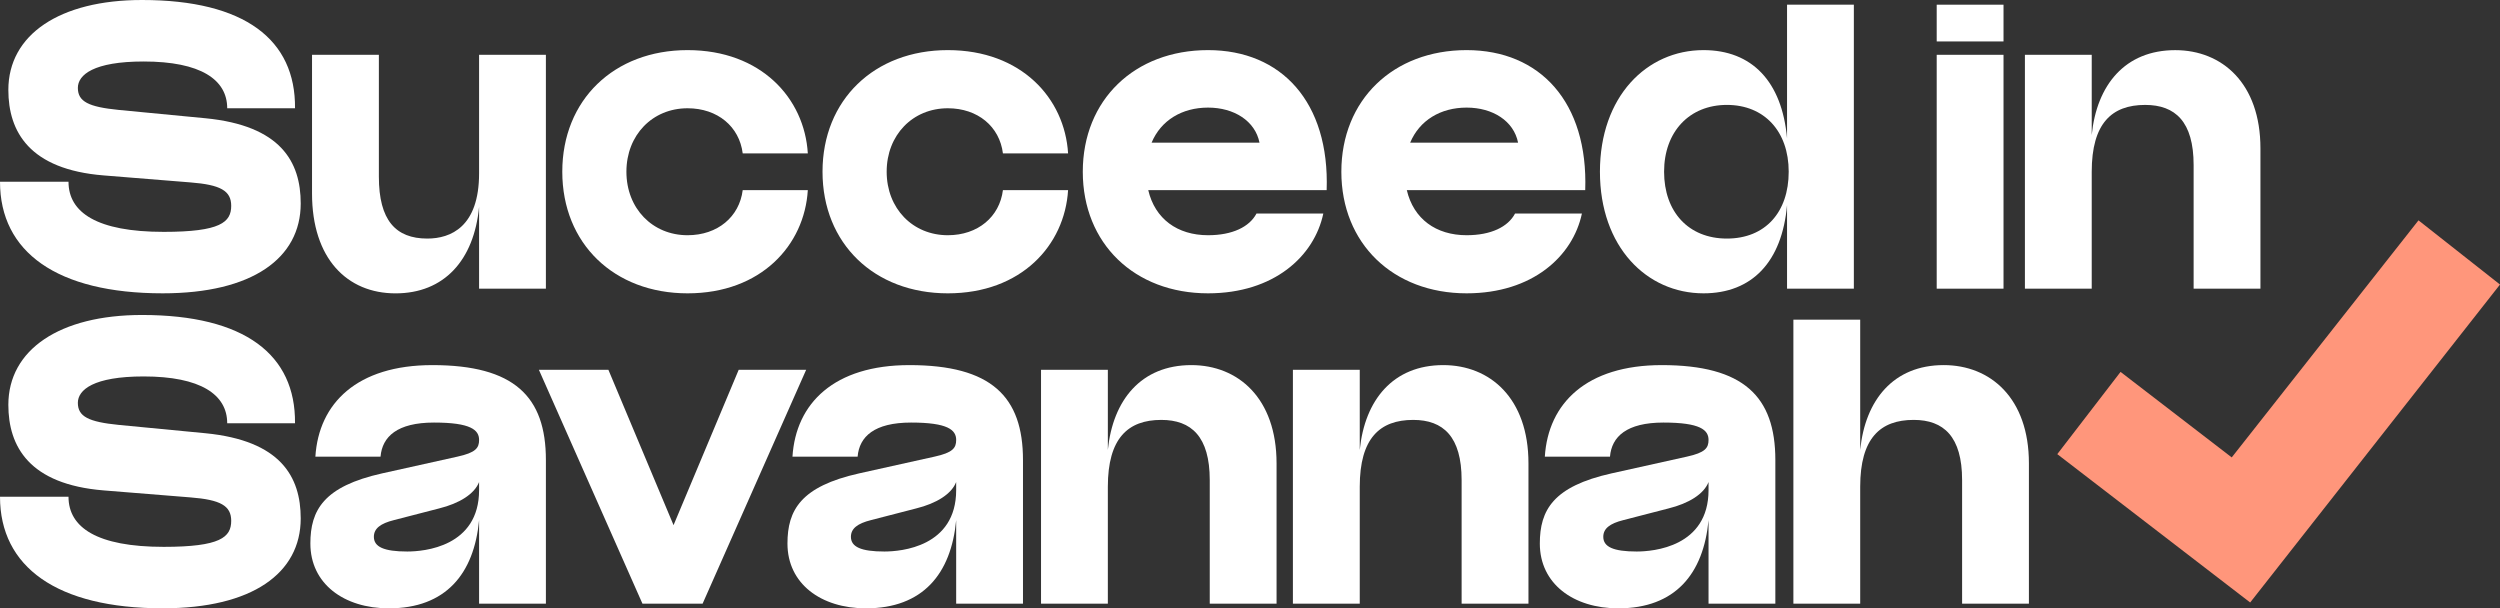
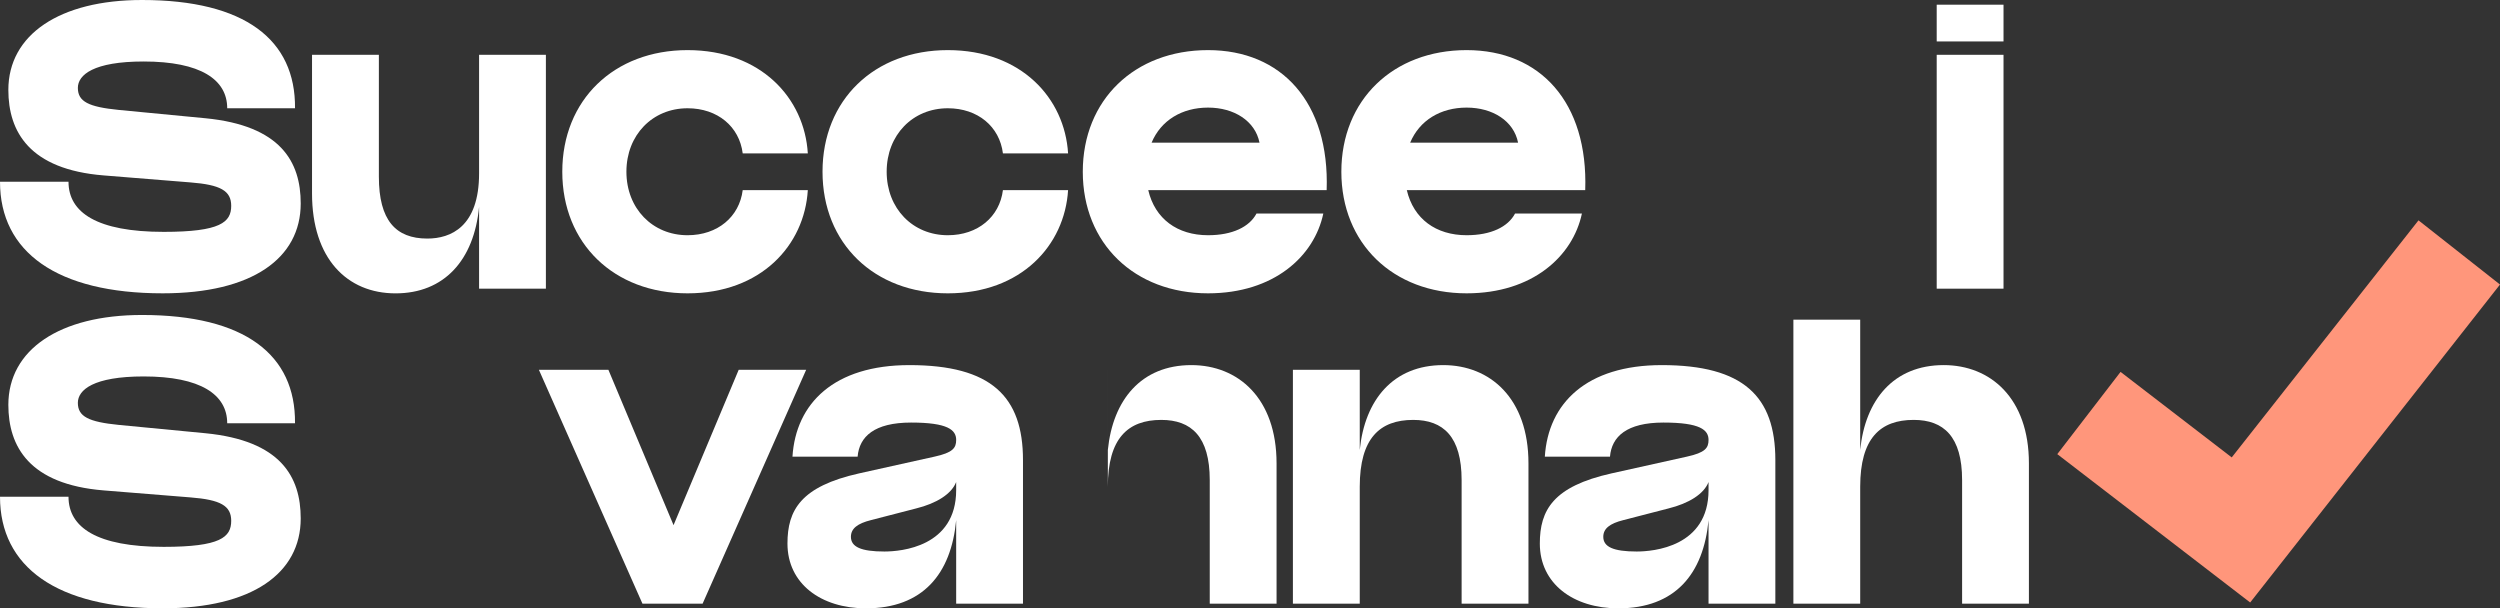
<svg xmlns="http://www.w3.org/2000/svg" id="Layer_2" viewBox="0 0 338.344 82.328">
  <rect x="0" y="0" width="338.344" height="82.328" fill="#333333" stroke="none" />
  <g id="Components">
    <g id="_9ba9508a-975a-4574-b497-fbde8eb26253_7">
      <path d="M0,67.229h9.271c0,4.156,3.844,6.781,12.885,6.781,7.688,0,9.135-1.312,9.135-3.526,0-2.037-1.448-2.849-5.516-3.167l-11.76-.948c-10.037-.818-12.885-5.927-12.885-11.578,0-7.458,6.922-12.162,18.088-12.162,13.927,0,20.797,5.38,20.708,14.651h-9.177c0-3.891-3.62-6.333-11.307-6.333-6.781,0-8.906,1.812-8.906,3.573,0,1.854,1.448,2.578,5.516,2.984l11.755,1.13c10.177.995,12.891,5.88,12.891,11.531,0,7.417-6.557,12.162-18.677,12.162-14.333,0-22.021-5.604-22.021-15.099Z" style="fill:#fff;" />
-       <path d="M42.005,73.557c0-4.521,1.807-7.729,9.724-9.495l10.172-2.26c2.484-.542,2.938-1.177,2.938-2.26,0-1.359-1.13-2.354-6.104-2.354s-7.005,1.901-7.234,4.615h-8.818c.453-7.234,5.651-12.391,15.828-12.391,11.078,0,15.37,4.25,15.37,12.844v19.443h-9.042v-11.307c-.677,7.281-4.521,11.938-12.208,11.938-6.104,0-10.625-3.344-10.625-8.771ZM64.838,66.323v-1.083c-.63,1.625-2.667,2.891-5.422,3.573l-6.104,1.578c-1.812.453-2.713,1.13-2.713,2.26,0,1.359,1.354,1.99,4.521,1.99,2.26,0,9.719-.63,9.719-8.318Z" style="fill:#fff;" />
      <path d="M72.932,50.047h9.406l8.818,21.026,8.818-21.026h9.13l-14.016,31.651h-8.141l-14.016-31.651Z" style="fill:#fff;" />
      <path d="M106.573,73.557c0-4.521,1.807-7.729,9.719-9.495l10.177-2.26c2.484-.542,2.938-1.177,2.938-2.26,0-1.359-1.13-2.354-6.104-2.354s-7.01,1.901-7.234,4.615h-8.818c.453-7.234,5.651-12.391,15.823-12.391,11.078,0,15.375,4.25,15.375,12.844v19.443h-9.042v-11.307c-.677,7.281-4.521,11.938-12.208,11.938-6.104,0-10.625-3.344-10.625-8.771ZM129.406,66.323v-1.083c-.635,1.625-2.667,2.891-5.427,3.573l-6.104,1.578c-1.807.453-2.713,1.13-2.713,2.26,0,1.359,1.359,1.99,4.526,1.99,2.26,0,9.719-.63,9.719-8.318Z" style="fill:#fff;" />
-       <path d="M140.891,50.047h9.042v10.849c.677-6.781,4.521-11.484,11.302-11.484,6.333,0,11.531,4.479,11.531,13.297v18.99h-9.042v-16.729c0-5.88-2.49-8.141-6.557-8.141-4.521,0-7.234,2.49-7.234,9.042v15.828h-9.042v-31.651Z" style="fill:#fff;" />
+       <path d="M140.891,50.047h9.042v10.849c.677-6.781,4.521-11.484,11.302-11.484,6.333,0,11.531,4.479,11.531,13.297v18.99h-9.042v-16.729c0-5.88-2.49-8.141-6.557-8.141-4.521,0-7.234,2.49-7.234,9.042v15.828v-31.651Z" style="fill:#fff;" />
      <path d="M174.979,50.047h9.047v10.849c.677-6.781,4.521-11.484,11.302-11.484,6.328,0,11.531,4.479,11.531,13.297v18.99h-9.047v-16.729c0-5.88-2.484-8.141-6.552-8.141-4.526,0-7.234,2.49-7.234,9.042v15.828h-9.047v-31.651Z" style="fill:#fff;" />
      <path d="M208.396,73.557c0-4.521,1.807-7.729,9.719-9.495l10.177-2.26c2.484-.542,2.938-1.177,2.938-2.26,0-1.359-1.13-2.354-6.104-2.354s-7.01,1.901-7.234,4.615h-8.818c.453-7.234,5.651-12.391,15.823-12.391,11.078,0,15.375,4.25,15.375,12.844v19.443h-9.042v-11.307c-.677,7.281-4.521,11.938-12.208,11.938-6.104,0-10.625-3.344-10.625-8.771ZM231.229,66.323v-1.083c-.63,1.625-2.667,2.891-5.427,3.573l-6.104,1.578c-1.807.453-2.713,1.13-2.713,2.26,0,1.359,1.359,1.99,4.521,1.99,2.26,0,9.724-.63,9.724-8.318Z" style="fill:#fff;" />
      <path d="M263.057,49.411c6.333,0,11.531,4.479,11.531,13.292v18.995h-9.042v-16.729c0-5.88-2.49-8.141-6.557-8.141-4.521,0-7.234,2.484-7.234,9.042v15.828h-9.042v-38.438h9.042v17.635c.677-6.781,4.521-11.484,11.302-11.484Z" style="fill:#fff;" />
      <path d="M0,24.599h9.271c0,4.162,3.844,6.781,12.885,6.781,7.688,0,9.135-1.312,9.135-3.526,0-2.037-1.448-2.849-5.516-3.167l-11.76-.948C3.979,22.927,1.13,17.818,1.13,12.167,1.13,4.703,8.052,0,19.219,0c13.927,0,20.797,5.38,20.708,14.651h-9.177c0-3.891-3.62-6.328-11.307-6.328-6.781,0-8.906,1.807-8.906,3.573,0,1.854,1.448,2.573,5.516,2.979l11.76,1.13c10.172.995,12.885,5.88,12.885,11.531,0,7.417-6.557,12.162-18.677,12.162C7.688,39.698,0,34.094,0,24.599Z" style="fill:#fff;" />
      <path d="M42.229,26.182V7.417h9.047v16.505c0,5.875,2.26,8.365,6.557,8.365,3.162,0,7.005-1.583,7.005-8.818V7.417h9.042v31.651h-9.042v-11.078c-.677,7.234-4.745,11.713-11.302,11.713s-11.307-4.703-11.307-13.521Z" style="fill:#fff;" />
      <path d="M76.099,23.24c0-9.719,7.005-16.458,16.953-16.458s15.828,6.516,16.276,13.974h-8.812c-.453-3.62-3.396-6.104-7.463-6.104-4.745,0-8.276,3.615-8.276,8.588s3.531,8.594,8.276,8.594c4.068,0,7.01-2.49,7.463-6.104h8.812c-.448,7.458-6.328,13.969-16.276,13.969s-16.953-6.734-16.953-16.458Z" style="fill:#fff;" />
      <path d="M111.318,23.24c0-9.719,7.01-16.458,16.958-16.458s15.823,6.516,16.276,13.974h-8.818c-.453-3.62-3.391-6.104-7.458-6.104-4.75,0-8.276,3.615-8.276,8.588s3.526,8.594,8.276,8.594c4.068,0,7.005-2.49,7.458-6.104h8.818c-.453,7.458-6.328,13.969-16.276,13.969s-16.958-6.734-16.958-16.458Z" style="fill:#fff;" />
      <path d="M146.542,23.24c0-9.719,7.005-16.458,16.953-16.458s16.458,7.057,16.052,18.948h-24.146c.906,3.885,3.938,6.104,8.094,6.104,3.302,0,5.609-1.13,6.557-2.938h9.042c-1.219,5.787-6.688,10.802-15.599,10.802-9.948,0-16.953-6.734-16.953-16.458ZM170.458,19.307c-.589-2.938-3.438-4.745-6.963-4.745s-6.375,1.719-7.641,4.745h14.604Z" style="fill:#fff;" />
      <path d="M181.536,23.24c0-9.719,7.01-16.458,16.953-16.458,9.948,0,16.458,7.057,16.052,18.948h-24.146c.906,3.885,3.938,6.104,8.094,6.104,3.302,0,5.609-1.13,6.557-2.938h9.047c-1.224,5.787-6.693,10.802-15.604,10.802-9.943,0-16.953-6.734-16.953-16.458ZM205.453,19.307c-.583-2.938-3.432-4.745-6.963-4.745-3.526,0-6.375,1.719-7.641,4.745h14.604Z" style="fill:#fff;" />
-       <path d="M216.531,23.24c0-10.172,6.328-16.458,14.016-16.458,6.557,0,10.625,4.25,11.307,11.938V.635h9.042v38.432h-9.042v-11.307c-.677,7.688-4.75,11.938-11.307,11.938-7.682,0-14.016-6.281-14.016-16.458ZM242.078,23.24c0-5.469-3.302-9.042-8.365-9.042s-8.5,3.62-8.5,9.042c0,5.427,3.302,9.047,8.5,9.047s8.365-3.573,8.365-9.047Z" style="fill:#fff;" />
      <path d="M262.109.635h9.042v4.974h-9.042V.635ZM262.109,7.417h9.042v31.651h-9.042V7.417Z" style="fill:#fff;" />
-       <path d="M274.047,7.417h9.042v10.854c.677-6.787,4.521-11.484,11.302-11.484,6.333,0,11.531,4.474,11.531,13.292v18.99h-9.042v-16.729c0-5.88-2.49-8.141-6.557-8.141-4.521,0-7.234,2.49-7.234,9.047v15.823h-9.042V7.417Z" style="fill:#fff;" />
      <path d="M338.344,38.51l-11.031-8.688-25.276,32.083-15.047-11.573-8.562,11.13,26.104,20.078,33.812-43.031Z" style="fill:#ff967b;" />
    </g>
  </g>
</svg>